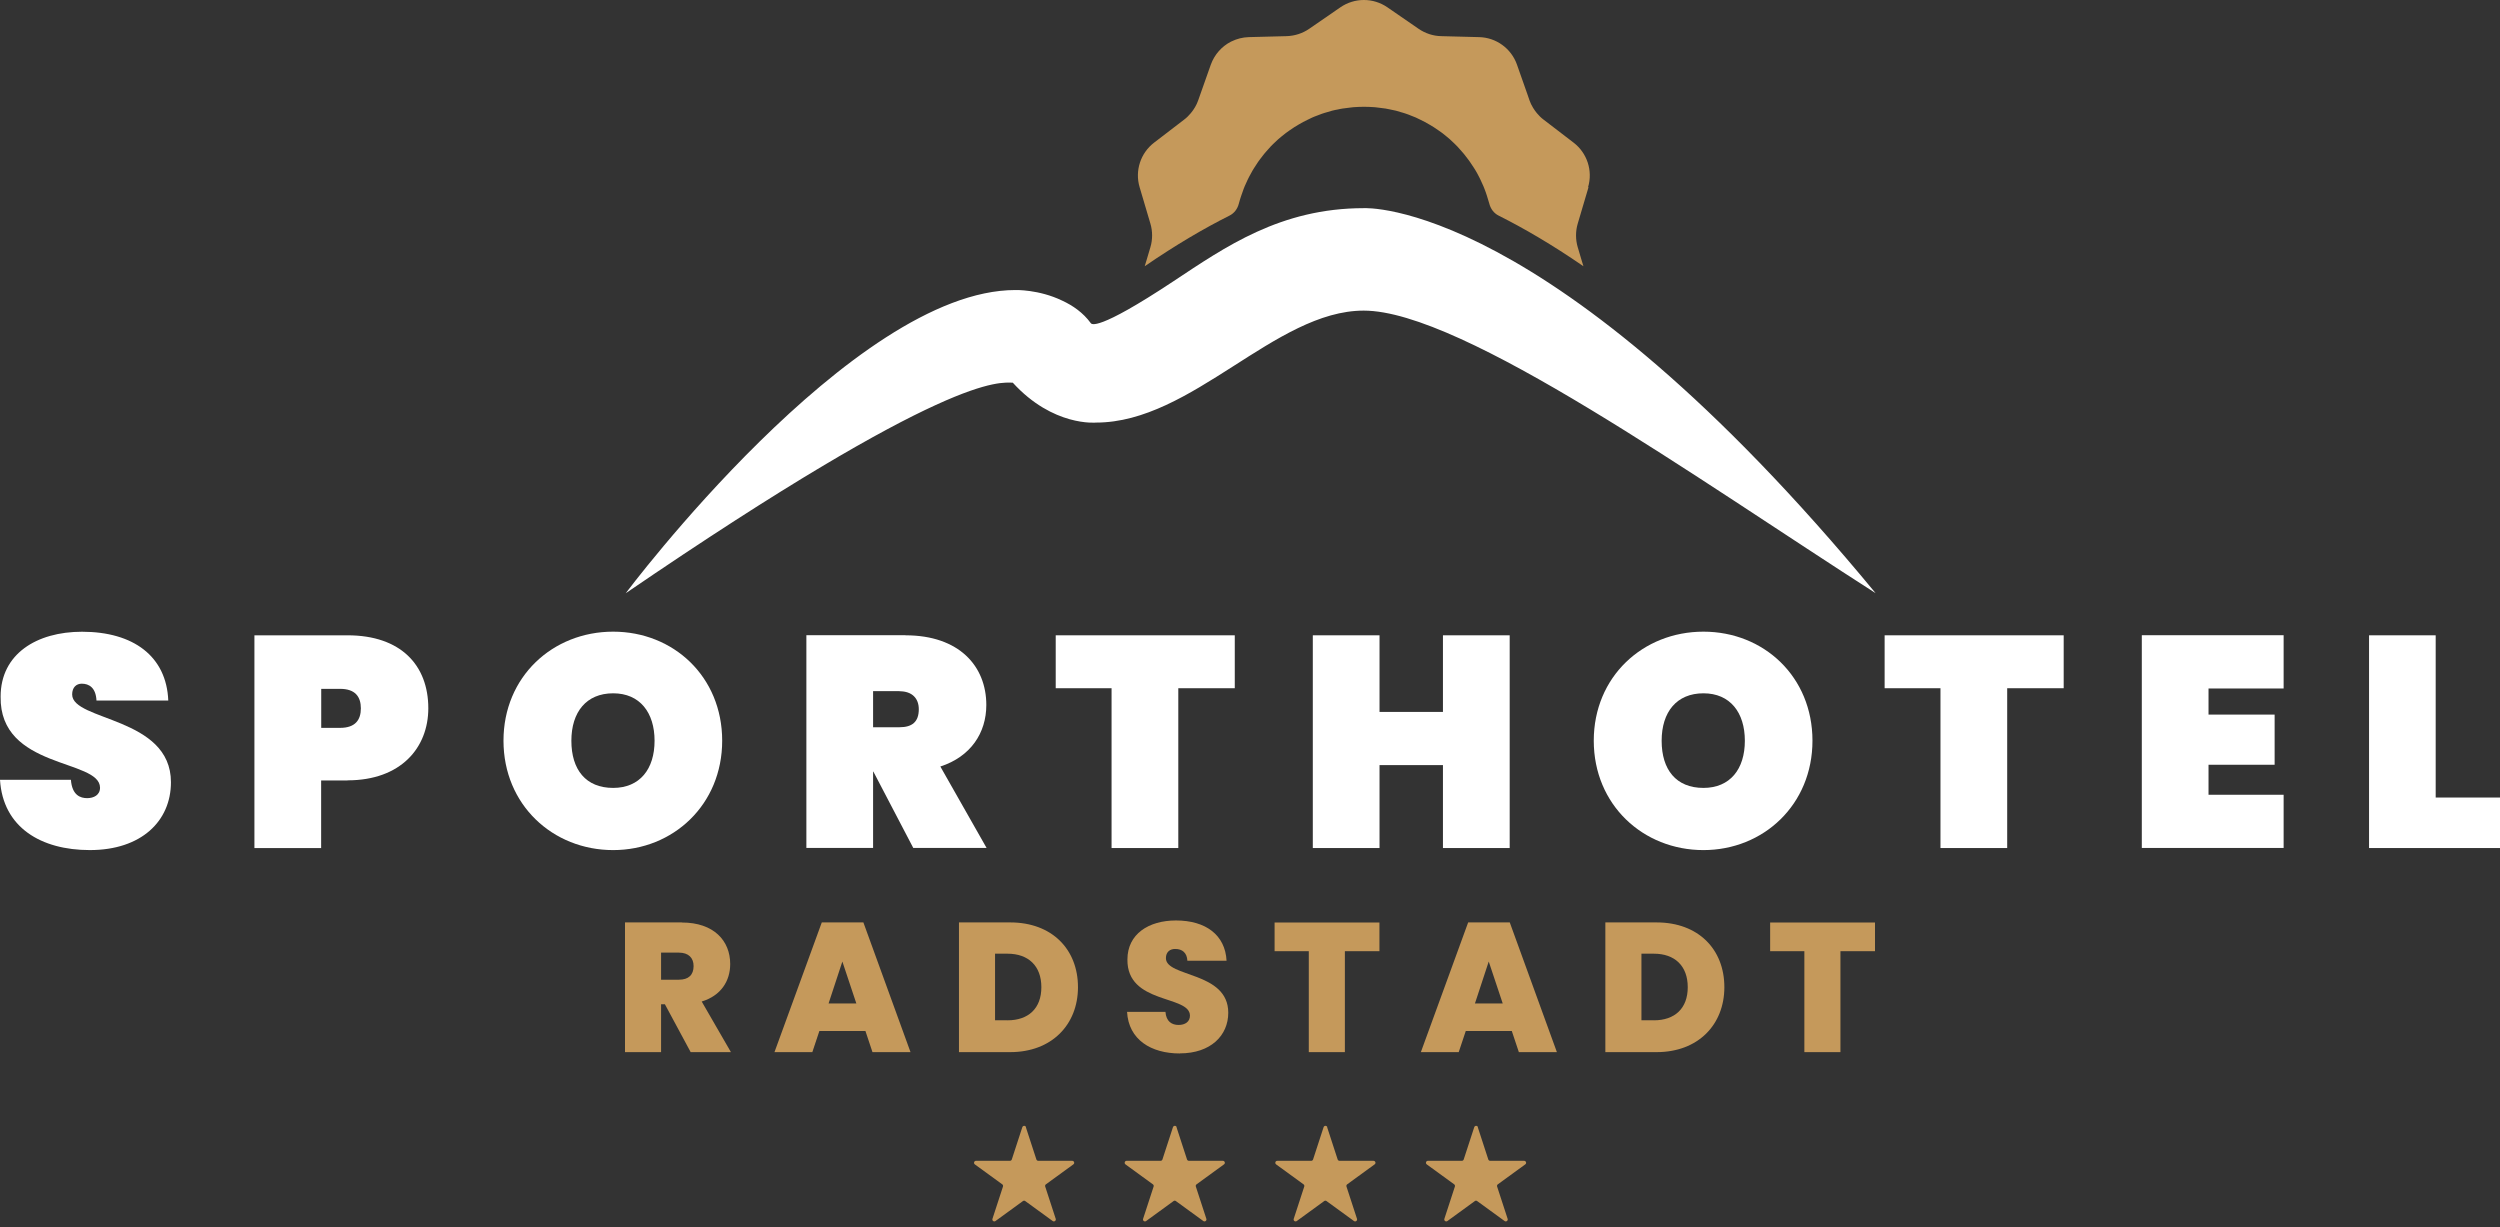
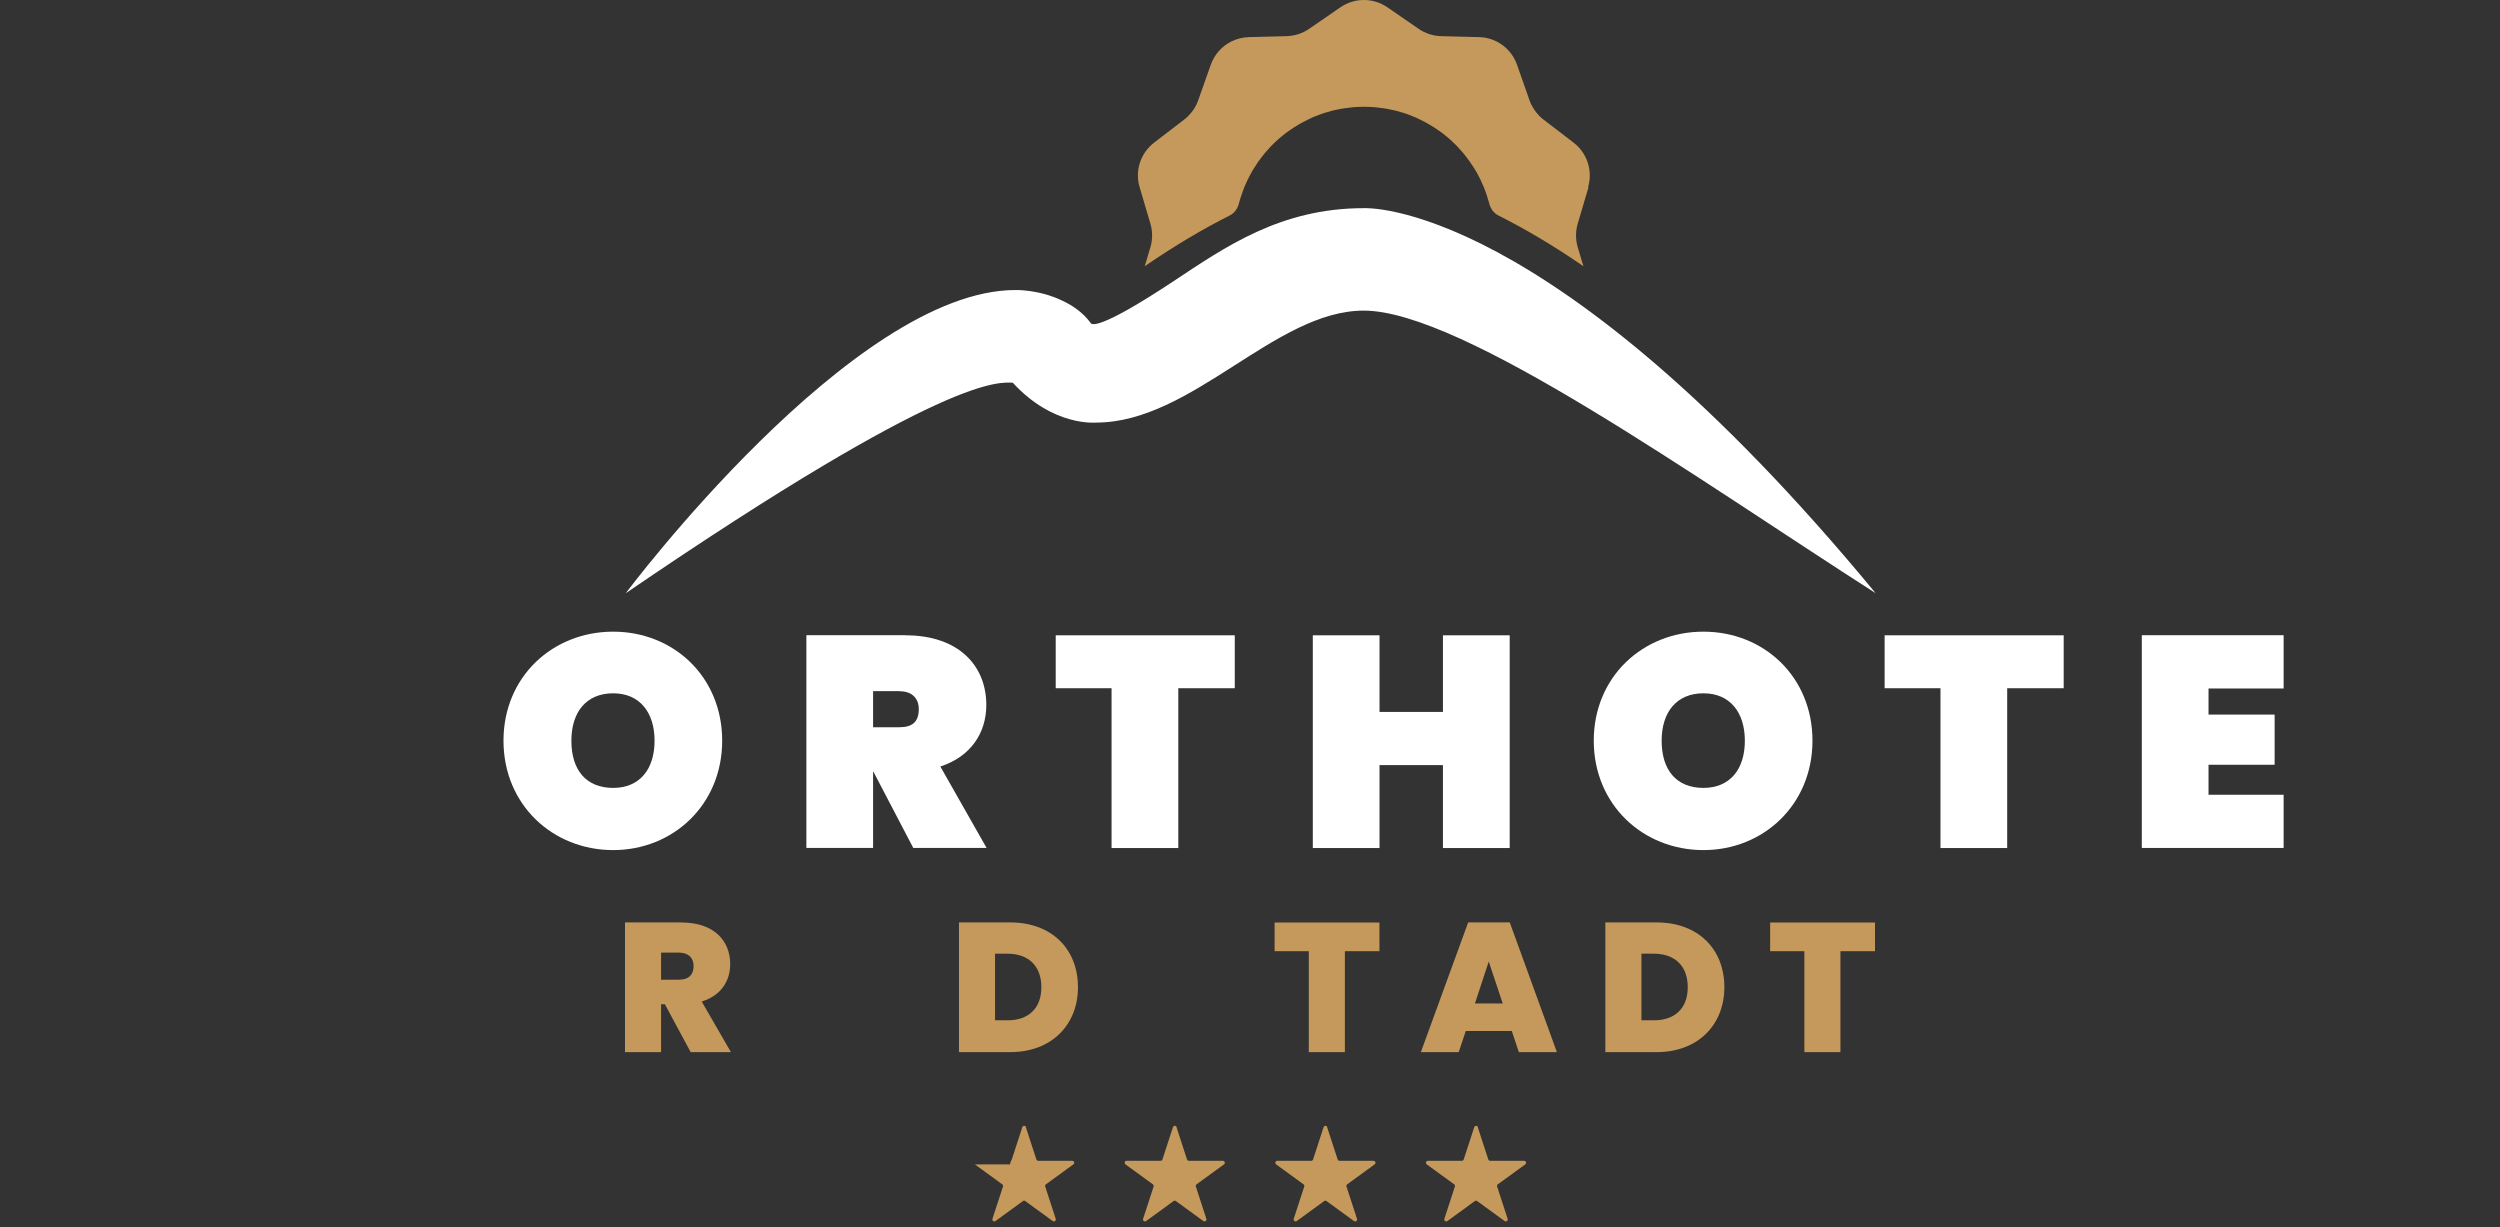
<svg xmlns="http://www.w3.org/2000/svg" width="220" height="108" viewBox="0 0 220 108" fill="none">
  <rect x="0" y="0" width="220" height="108" fill="#333333" stroke="none" />
-   <path d="M7.902 74.807C3.622 74.807 0.259 72.824 0 68.622H6.24C6.342 69.994 7.087 70.237 7.667 70.237C8.247 70.237 8.803 69.971 8.803 69.312C8.78 66.772 -0.055 67.697 0.055 61.3C0.055 57.545 3.23 55.593 7.22 55.593C11.743 55.593 14.652 57.757 14.808 61.645H8.49C8.435 60.509 7.831 60.164 7.196 60.164C6.718 60.164 6.35 60.485 6.35 61.112C6.35 63.464 15.043 63.072 15.043 68.834C15.043 72.267 12.425 74.807 7.91 74.807H7.902Z" fill="white" />
-   <path d="M30.588 68.678H28.26V74.627H22.389V55.907H30.581C35.284 55.907 37.691 58.549 37.691 62.328C37.691 65.793 35.284 68.67 30.581 68.67L30.588 68.678ZM29.93 64.052C31.255 64.052 31.756 63.363 31.756 62.336C31.756 61.309 31.255 60.619 29.93 60.619H28.268V64.052H29.93Z" fill="white" />
  <path d="M53.957 74.808C48.642 74.808 44.307 70.818 44.307 65.181C44.307 59.545 48.642 55.586 53.957 55.586C59.272 55.586 63.552 59.553 63.552 65.181C63.552 70.81 59.241 74.808 53.957 74.808ZM53.957 69.336C56.309 69.336 57.602 67.674 57.602 65.189C57.602 62.704 56.309 61.011 53.957 61.011C51.605 61.011 50.281 62.649 50.281 65.189C50.281 67.729 51.551 69.336 53.957 69.336Z" fill="white" />
  <path d="M79.686 55.907C84.389 55.907 86.796 58.604 86.796 62.038C86.796 64.499 85.424 66.584 82.751 67.454L86.82 74.62H80.368L76.856 67.901H76.832V74.62H70.961V55.899H79.686V55.907ZM79.161 60.822H76.832V63.997H79.161C80.274 63.997 80.854 63.519 80.854 62.414C80.854 61.465 80.274 60.83 79.161 60.83V60.822Z" fill="white" />
  <path d="M92.903 55.907H108.66V60.564H103.69V74.627H97.818V60.564H92.903V55.907Z" fill="white" />
  <path d="M126.98 67.329H121.398V74.627H115.527V55.907H121.398V62.649H126.98V55.907H132.852V74.627H126.98V67.329Z" fill="white" />
  <path d="M149.902 74.808C144.587 74.808 140.251 70.818 140.251 65.181C140.251 59.545 144.587 55.586 149.902 55.586C155.217 55.586 159.497 59.553 159.497 65.181C159.497 70.81 155.185 74.808 149.902 74.808ZM149.902 69.336C152.253 69.336 153.547 67.674 153.547 65.189C153.547 62.704 152.253 61.011 149.902 61.011C147.55 61.011 146.225 62.649 146.225 65.189C146.225 67.729 147.495 69.336 149.902 69.336Z" fill="white" />
  <path d="M165.847 55.907H181.604V60.564H176.633V74.627H170.762V60.564H165.847V55.907Z" fill="white" />
  <path d="M200.959 60.587H194.35V62.884H200.167V67.298H194.35V69.939H200.959V74.62H188.479V55.899H200.959V60.579V60.587Z" fill="white" />
-   <path d="M214.34 55.907V70.183H220V74.627H208.476V55.907H214.348H214.34Z" fill="white" />
  <path d="M60.001 81.181C62.831 81.181 64.258 82.796 64.258 84.834C64.258 86.323 63.451 87.617 61.75 88.134L64.321 92.587H60.778L58.512 88.377H58.175V92.587H55V81.173H60.001V81.181ZM59.743 83.831H58.175V86.214H59.743C60.597 86.214 61.036 85.79 61.036 85.014C61.036 84.301 60.597 83.831 59.743 83.831Z" fill="#C5995B" />
-   <path d="M76.15 90.729H72.105L71.486 92.587H68.154L72.317 81.173H75.978L80.125 92.587H76.777L76.158 90.729H76.15ZM74.128 84.615L72.913 88.307H75.359L74.128 84.615Z" fill="#C5995B" />
  <path d="M94.862 86.872C94.862 90.172 92.55 92.587 88.905 92.587H84.389V81.173H88.905C92.55 81.173 94.862 83.517 94.862 86.872ZM88.662 89.788C90.488 89.788 91.64 88.754 91.64 86.872C91.64 84.991 90.488 83.925 88.662 83.925H87.564V89.781H88.662V89.788Z" fill="#C5995B" />
-   <path d="M103.83 92.705C101.29 92.705 99.315 91.49 99.182 89.044H102.56C102.623 89.898 103.125 90.196 103.713 90.196C104.301 90.196 104.716 89.906 104.716 89.373C104.7 87.546 99.166 88.401 99.213 84.434C99.213 82.2 101.079 81.001 103.485 81.001C106.104 81.001 107.82 82.278 107.938 84.544H104.489C104.457 83.831 104.018 83.509 103.438 83.509C102.968 83.494 102.6 83.768 102.6 84.317C102.6 86.018 108.087 85.469 108.087 89.122C108.087 91.129 106.535 92.697 103.83 92.697V92.705Z" fill="#C5995B" />
  <path d="M112.164 81.181H121.39V83.705H118.349V92.587H115.174V83.705H112.164V81.181Z" fill="#C5995B" />
  <path d="M133.032 90.729H128.987L128.367 92.587H125.036L129.198 81.173H132.859L137.006 92.587H133.659L133.039 90.729H133.032ZM131.009 84.615L129.794 88.307H132.24L131.009 84.615Z" fill="#C5995B" />
  <path d="M151.744 86.872C151.744 90.172 149.432 92.587 145.786 92.587H141.271V81.173H145.786C149.432 81.173 151.744 83.517 151.744 86.872ZM145.543 89.788C147.37 89.788 148.522 88.754 148.522 86.872C148.522 84.991 147.37 83.925 145.543 83.925H144.446V89.781H145.543V89.788Z" fill="#C5995B" />
  <path d="M155.773 81.181H165V83.705H161.959V92.587H158.784V83.705H155.773V81.181Z" fill="#C5995B" />
  <path d="M120.018 18.318C112.665 18.318 107.805 21.744 103.258 24.754C96.477 29.246 96.054 28.509 95.991 28.439C95.317 27.514 94.408 26.887 93.475 26.456C91.413 25.46 89.359 25.523 89.359 25.523C75.045 25.523 55.062 52.207 55.062 52.207C83.574 32.735 87.956 33.675 89.124 33.675C92.667 37.564 96.454 37.187 96.454 37.187C104.904 37.187 112.21 27.334 120.01 27.334C128.688 27.334 149.353 42.15 165.055 52.2C136.269 17.315 120.01 18.318 120.01 18.318H120.018Z" fill="white" />
  <path d="M139.75 16.476C140.181 15.026 139.671 13.466 138.472 12.549L135.822 10.518C135.603 10.354 135.415 10.158 135.242 9.954C135.125 9.813 135.015 9.656 134.913 9.491C134.788 9.288 134.678 9.068 134.599 8.841L134.435 8.362L133.494 5.689C132.992 4.263 131.66 3.298 130.155 3.267L126.815 3.181C126.11 3.165 125.428 2.938 124.84 2.538L122.088 0.641C120.842 -0.214 119.203 -0.214 117.957 0.641L115.205 2.538C114.625 2.938 113.935 3.157 113.23 3.181L109.89 3.267C109.349 3.283 108.84 3.416 108.377 3.643C108.354 3.651 108.33 3.659 108.307 3.675C107.507 4.09 106.872 4.803 106.551 5.689L105.437 8.841C105.296 9.248 105.069 9.625 104.795 9.954C104.622 10.158 104.434 10.354 104.215 10.518L101.565 12.549C100.366 13.466 99.856 15.026 100.287 16.476L101.236 19.682C101.338 20.019 101.385 20.372 101.385 20.717C101.385 21.062 101.338 21.415 101.236 21.752L100.906 22.865L100.734 23.43C103.501 21.532 105.986 20.082 108.189 18.977C108.62 18.765 108.902 18.373 109.02 17.911C109.075 17.683 109.153 17.456 109.224 17.236C109.294 17.025 109.365 16.821 109.443 16.617C109.475 16.539 109.506 16.46 109.537 16.382C109.624 16.186 109.71 15.982 109.804 15.794C109.843 15.716 109.882 15.637 109.922 15.559C110.016 15.371 110.118 15.183 110.227 15.002C110.274 14.924 110.321 14.845 110.368 14.775C110.478 14.595 110.588 14.422 110.705 14.258C110.76 14.179 110.815 14.101 110.87 14.03C110.988 13.866 111.113 13.709 111.239 13.552C111.301 13.474 111.364 13.395 111.434 13.325C111.56 13.176 111.693 13.027 111.826 12.886C111.897 12.807 111.975 12.737 112.054 12.658C112.187 12.525 112.328 12.392 112.469 12.266C112.556 12.188 112.642 12.117 112.728 12.047C112.869 11.929 113.01 11.812 113.159 11.702C113.253 11.631 113.355 11.561 113.457 11.49C113.598 11.388 113.747 11.287 113.896 11.193C114.006 11.122 114.116 11.059 114.233 10.989C114.374 10.902 114.523 10.816 114.672 10.738C114.798 10.675 114.923 10.612 115.048 10.55C115.197 10.479 115.338 10.409 115.487 10.338C115.621 10.275 115.762 10.228 115.903 10.173C116.044 10.118 116.193 10.056 116.334 10.009C116.483 9.954 116.64 9.915 116.797 9.868C116.938 9.828 117.071 9.781 117.22 9.742C117.392 9.695 117.565 9.664 117.737 9.632C117.871 9.609 117.996 9.57 118.129 9.554C118.333 9.523 118.537 9.499 118.741 9.476C118.85 9.46 118.96 9.444 119.07 9.436C119.383 9.413 119.705 9.397 120.034 9.397C120.356 9.397 120.677 9.413 120.998 9.436C121.108 9.444 121.218 9.468 121.328 9.476C121.531 9.499 121.735 9.523 121.939 9.554C122.072 9.578 122.198 9.609 122.331 9.632C122.503 9.672 122.684 9.703 122.848 9.742C122.99 9.781 123.131 9.821 123.272 9.868C123.429 9.915 123.585 9.954 123.734 10.009C123.883 10.056 124.024 10.118 124.165 10.173C124.307 10.228 124.44 10.283 124.581 10.338C124.73 10.401 124.871 10.479 125.02 10.55C125.145 10.612 125.271 10.667 125.396 10.738C125.545 10.816 125.686 10.902 125.835 10.989C125.945 11.059 126.062 11.122 126.172 11.193C126.321 11.287 126.462 11.388 126.611 11.49C126.713 11.561 126.807 11.631 126.909 11.702C127.058 11.812 127.199 11.929 127.34 12.047C127.427 12.117 127.513 12.196 127.599 12.266C127.74 12.392 127.881 12.525 128.014 12.658C128.093 12.737 128.163 12.807 128.242 12.886C128.375 13.027 128.508 13.176 128.634 13.325C128.696 13.403 128.767 13.474 128.83 13.552C128.955 13.709 129.081 13.866 129.198 14.03C129.253 14.109 129.308 14.179 129.363 14.258C129.48 14.43 129.598 14.602 129.708 14.775C129.755 14.853 129.802 14.932 129.849 15.002C129.959 15.183 130.06 15.371 130.155 15.559C130.194 15.637 130.233 15.716 130.272 15.794C130.366 15.99 130.452 16.186 130.539 16.382C130.57 16.46 130.601 16.539 130.633 16.617C130.711 16.821 130.79 17.025 130.852 17.236C130.923 17.464 130.993 17.683 131.056 17.911C131.174 18.373 131.456 18.765 131.887 18.977C134.09 20.082 136.575 21.524 139.342 23.43L139.17 22.865L138.84 21.752C138.739 21.415 138.691 21.062 138.691 20.717C138.691 20.372 138.739 20.019 138.84 19.682L139.789 16.476H139.75Z" fill="#C5995B" />
  <path d="M116.789 99.196L117.714 102.034C117.737 102.104 117.808 102.151 117.878 102.151H120.865C121.038 102.151 121.108 102.371 120.967 102.465L118.553 104.221C118.49 104.268 118.466 104.346 118.49 104.417L119.415 107.254C119.47 107.419 119.282 107.552 119.148 107.45L116.734 105.694C116.671 105.647 116.593 105.647 116.53 105.694L114.116 107.45C113.982 107.552 113.794 107.419 113.849 107.254L114.774 104.417C114.798 104.346 114.774 104.268 114.711 104.221L112.297 102.465C112.164 102.363 112.234 102.151 112.399 102.151H115.386C115.464 102.151 115.527 102.104 115.55 102.034L116.475 99.196C116.53 99.031 116.757 99.031 116.804 99.196H116.789Z" fill="#C5995B" />
  <path d="M130.045 99.196L130.97 102.034C130.994 102.104 131.064 102.151 131.135 102.151H134.121C134.294 102.151 134.364 102.371 134.223 102.465L131.809 104.221C131.746 104.268 131.723 104.346 131.746 104.417L132.671 107.254C132.726 107.419 132.538 107.552 132.405 107.45L129.99 105.694C129.927 105.647 129.849 105.647 129.786 105.694L127.372 107.45C127.239 107.552 127.05 107.419 127.105 107.254L128.03 104.417C128.054 104.346 128.03 104.268 127.968 104.221L125.553 102.465C125.42 102.363 125.49 102.151 125.655 102.151H128.642C128.72 102.151 128.783 102.104 128.806 102.034L129.732 99.196C129.786 99.031 130.014 99.031 130.061 99.196H130.045Z" fill="#C5995B" />
-   <path d="M90.276 99.196L91.202 102.034C91.225 102.104 91.296 102.151 91.366 102.151H94.353C94.525 102.151 94.596 102.371 94.455 102.465L92.04 104.221C91.978 104.268 91.954 104.346 91.978 104.417L92.903 107.254C92.957 107.419 92.769 107.552 92.636 107.45L90.222 105.694C90.159 105.647 90.081 105.647 90.018 105.694L87.603 107.45C87.47 107.552 87.282 107.419 87.337 107.254L88.262 104.417C88.285 104.346 88.262 104.268 88.199 104.221L85.785 102.465C85.651 102.363 85.722 102.151 85.887 102.151H88.873C88.952 102.151 89.014 102.104 89.038 102.034L89.963 99.196C90.018 99.031 90.245 99.031 90.292 99.196H90.276Z" fill="#C5995B" />
+   <path d="M90.276 99.196L91.202 102.034C91.225 102.104 91.296 102.151 91.366 102.151H94.353C94.525 102.151 94.596 102.371 94.455 102.465L92.04 104.221C91.978 104.268 91.954 104.346 91.978 104.417L92.903 107.254C92.957 107.419 92.769 107.552 92.636 107.45L90.222 105.694C90.159 105.647 90.081 105.647 90.018 105.694L87.603 107.45C87.47 107.552 87.282 107.419 87.337 107.254L88.262 104.417C88.285 104.346 88.262 104.268 88.199 104.221L85.785 102.465H88.873C88.952 102.151 89.014 102.104 89.038 102.034L89.963 99.196C90.018 99.031 90.245 99.031 90.292 99.196H90.276Z" fill="#C5995B" />
  <path d="M103.533 99.196L104.458 102.034C104.481 102.104 104.552 102.151 104.623 102.151H107.609C107.782 102.151 107.852 102.371 107.711 102.465L105.297 104.221C105.234 104.268 105.21 104.346 105.234 104.417L106.159 107.254C106.214 107.419 106.026 107.552 105.892 107.45L103.478 105.694C103.415 105.647 103.337 105.647 103.274 105.694L100.86 107.45C100.726 107.552 100.538 107.419 100.593 107.254L101.518 104.417C101.542 104.346 101.518 104.268 101.455 104.221L99.041 102.465C98.908 102.363 98.978 102.151 99.143 102.151H102.13C102.208 102.151 102.271 102.104 102.294 102.034L103.219 99.196C103.274 99.031 103.502 99.031 103.549 99.196H103.533Z" fill="#C5995B" />
</svg>